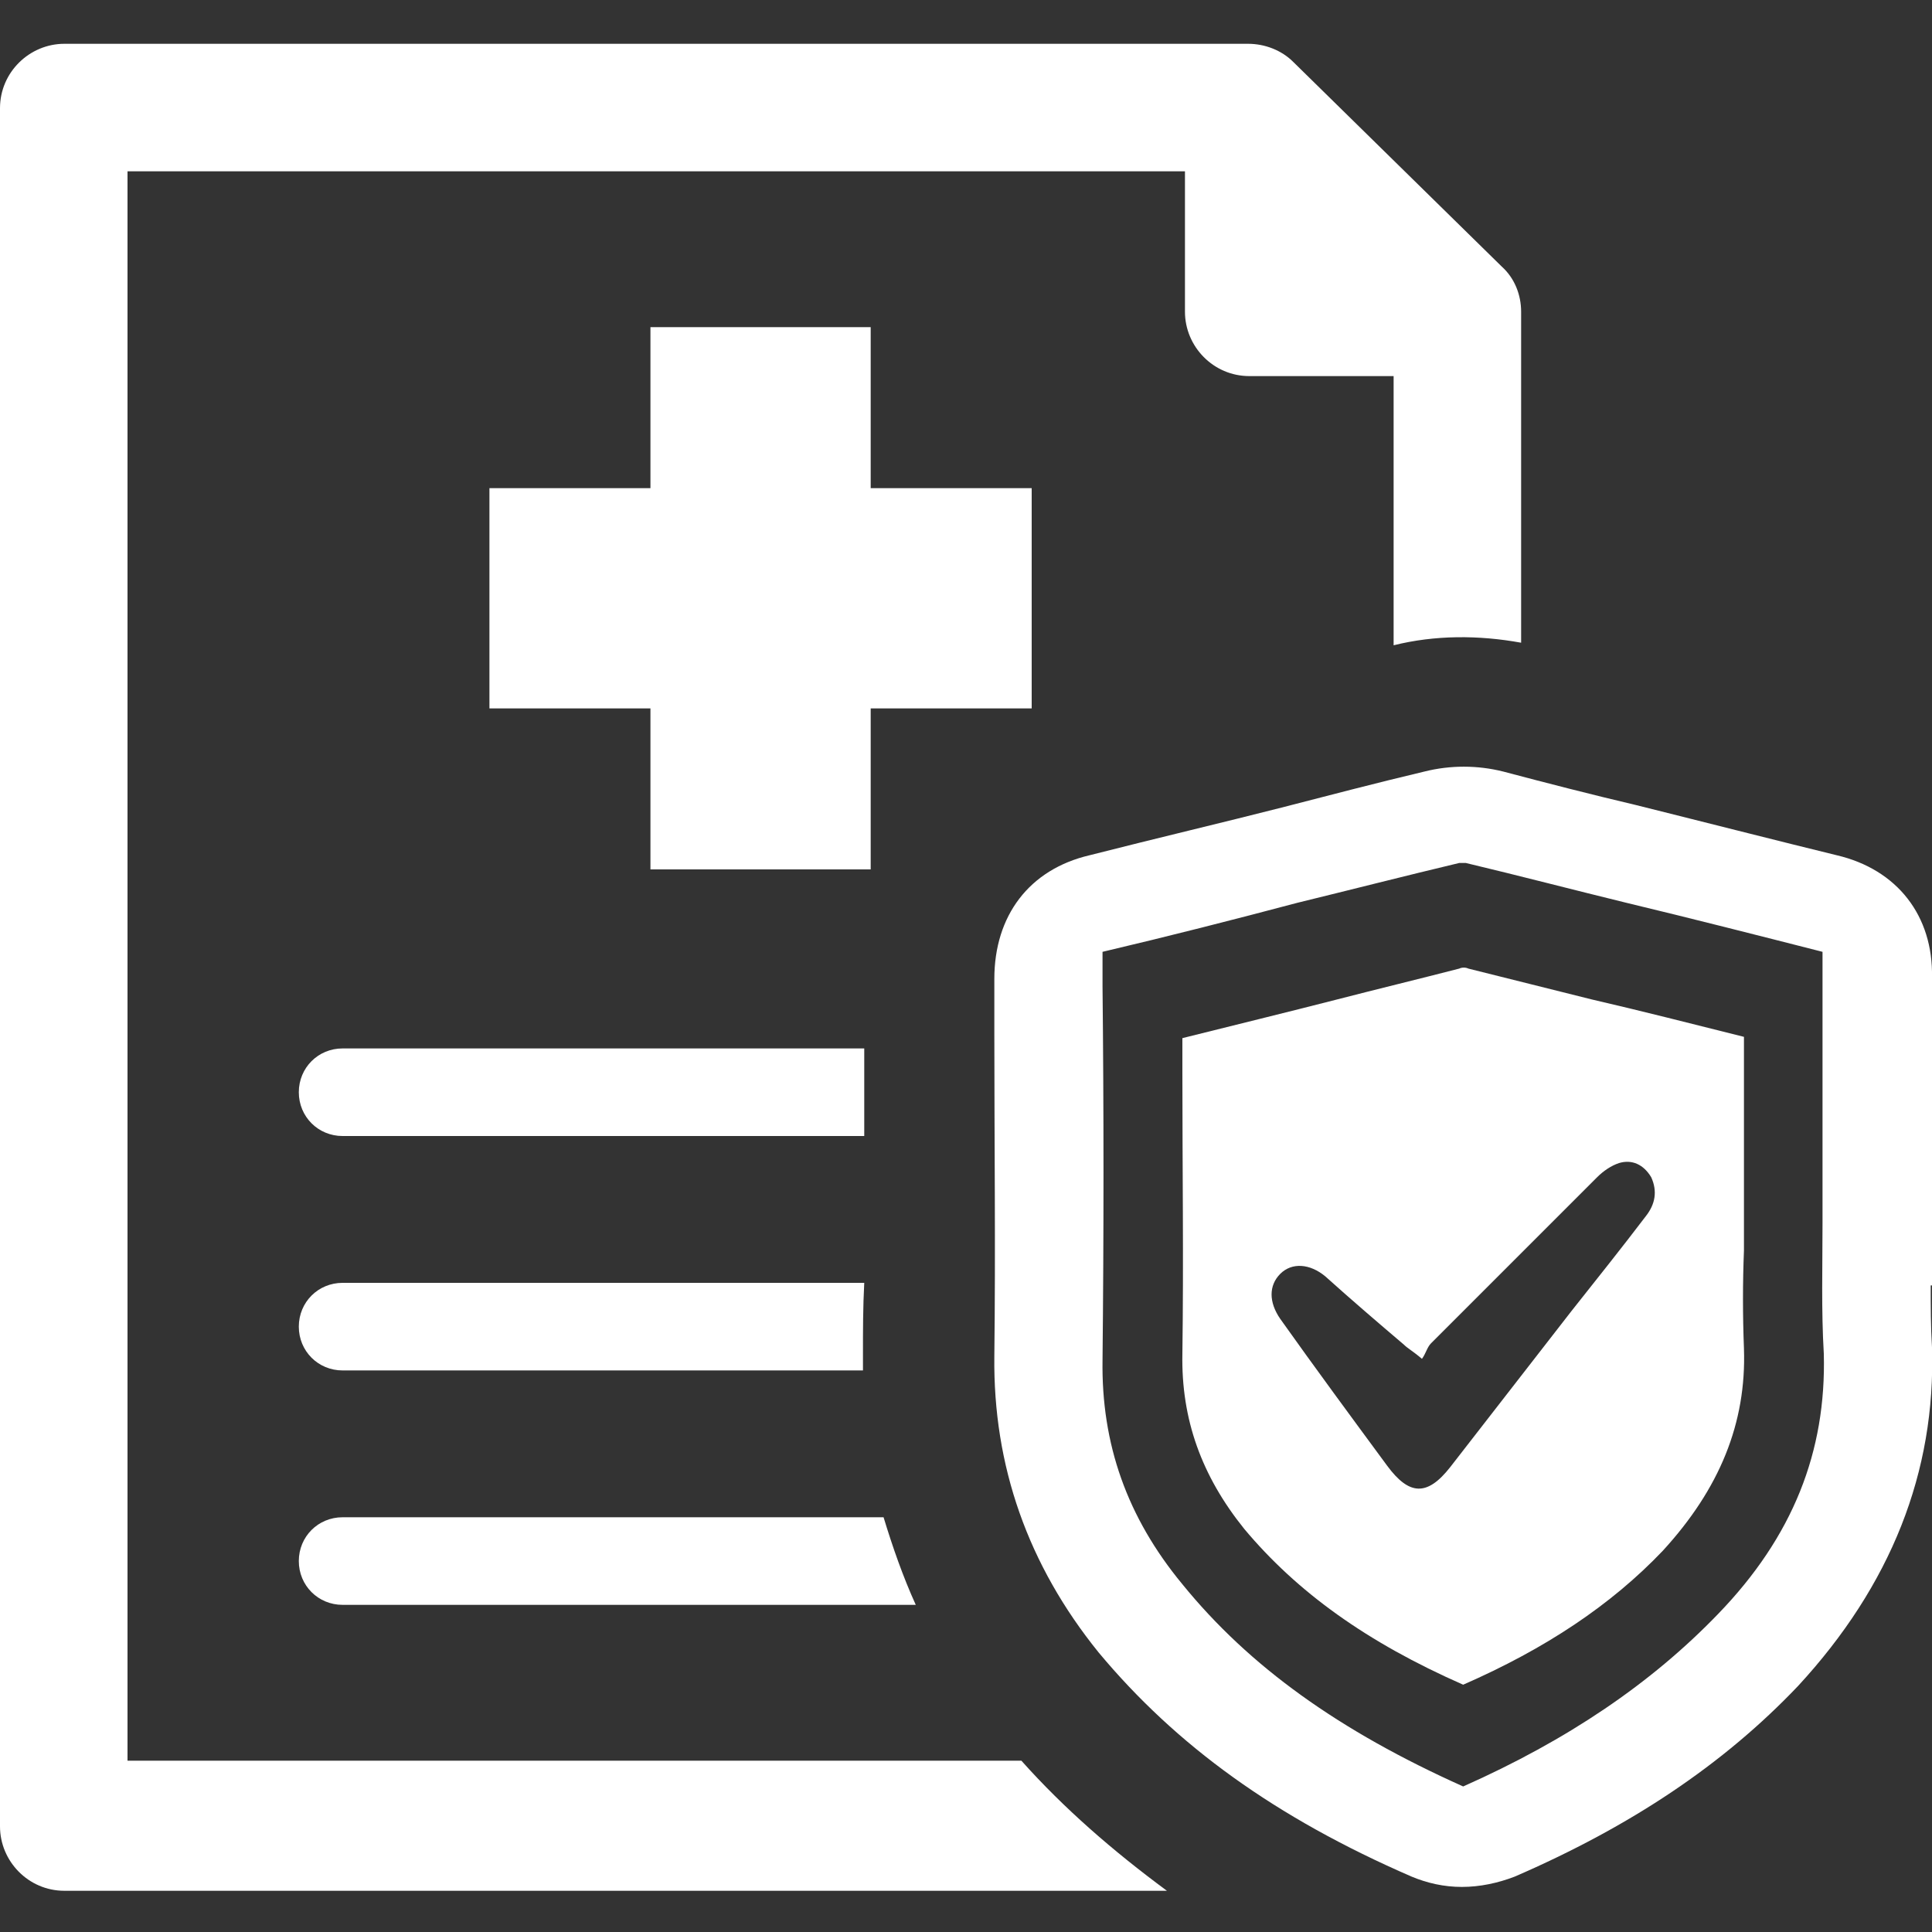
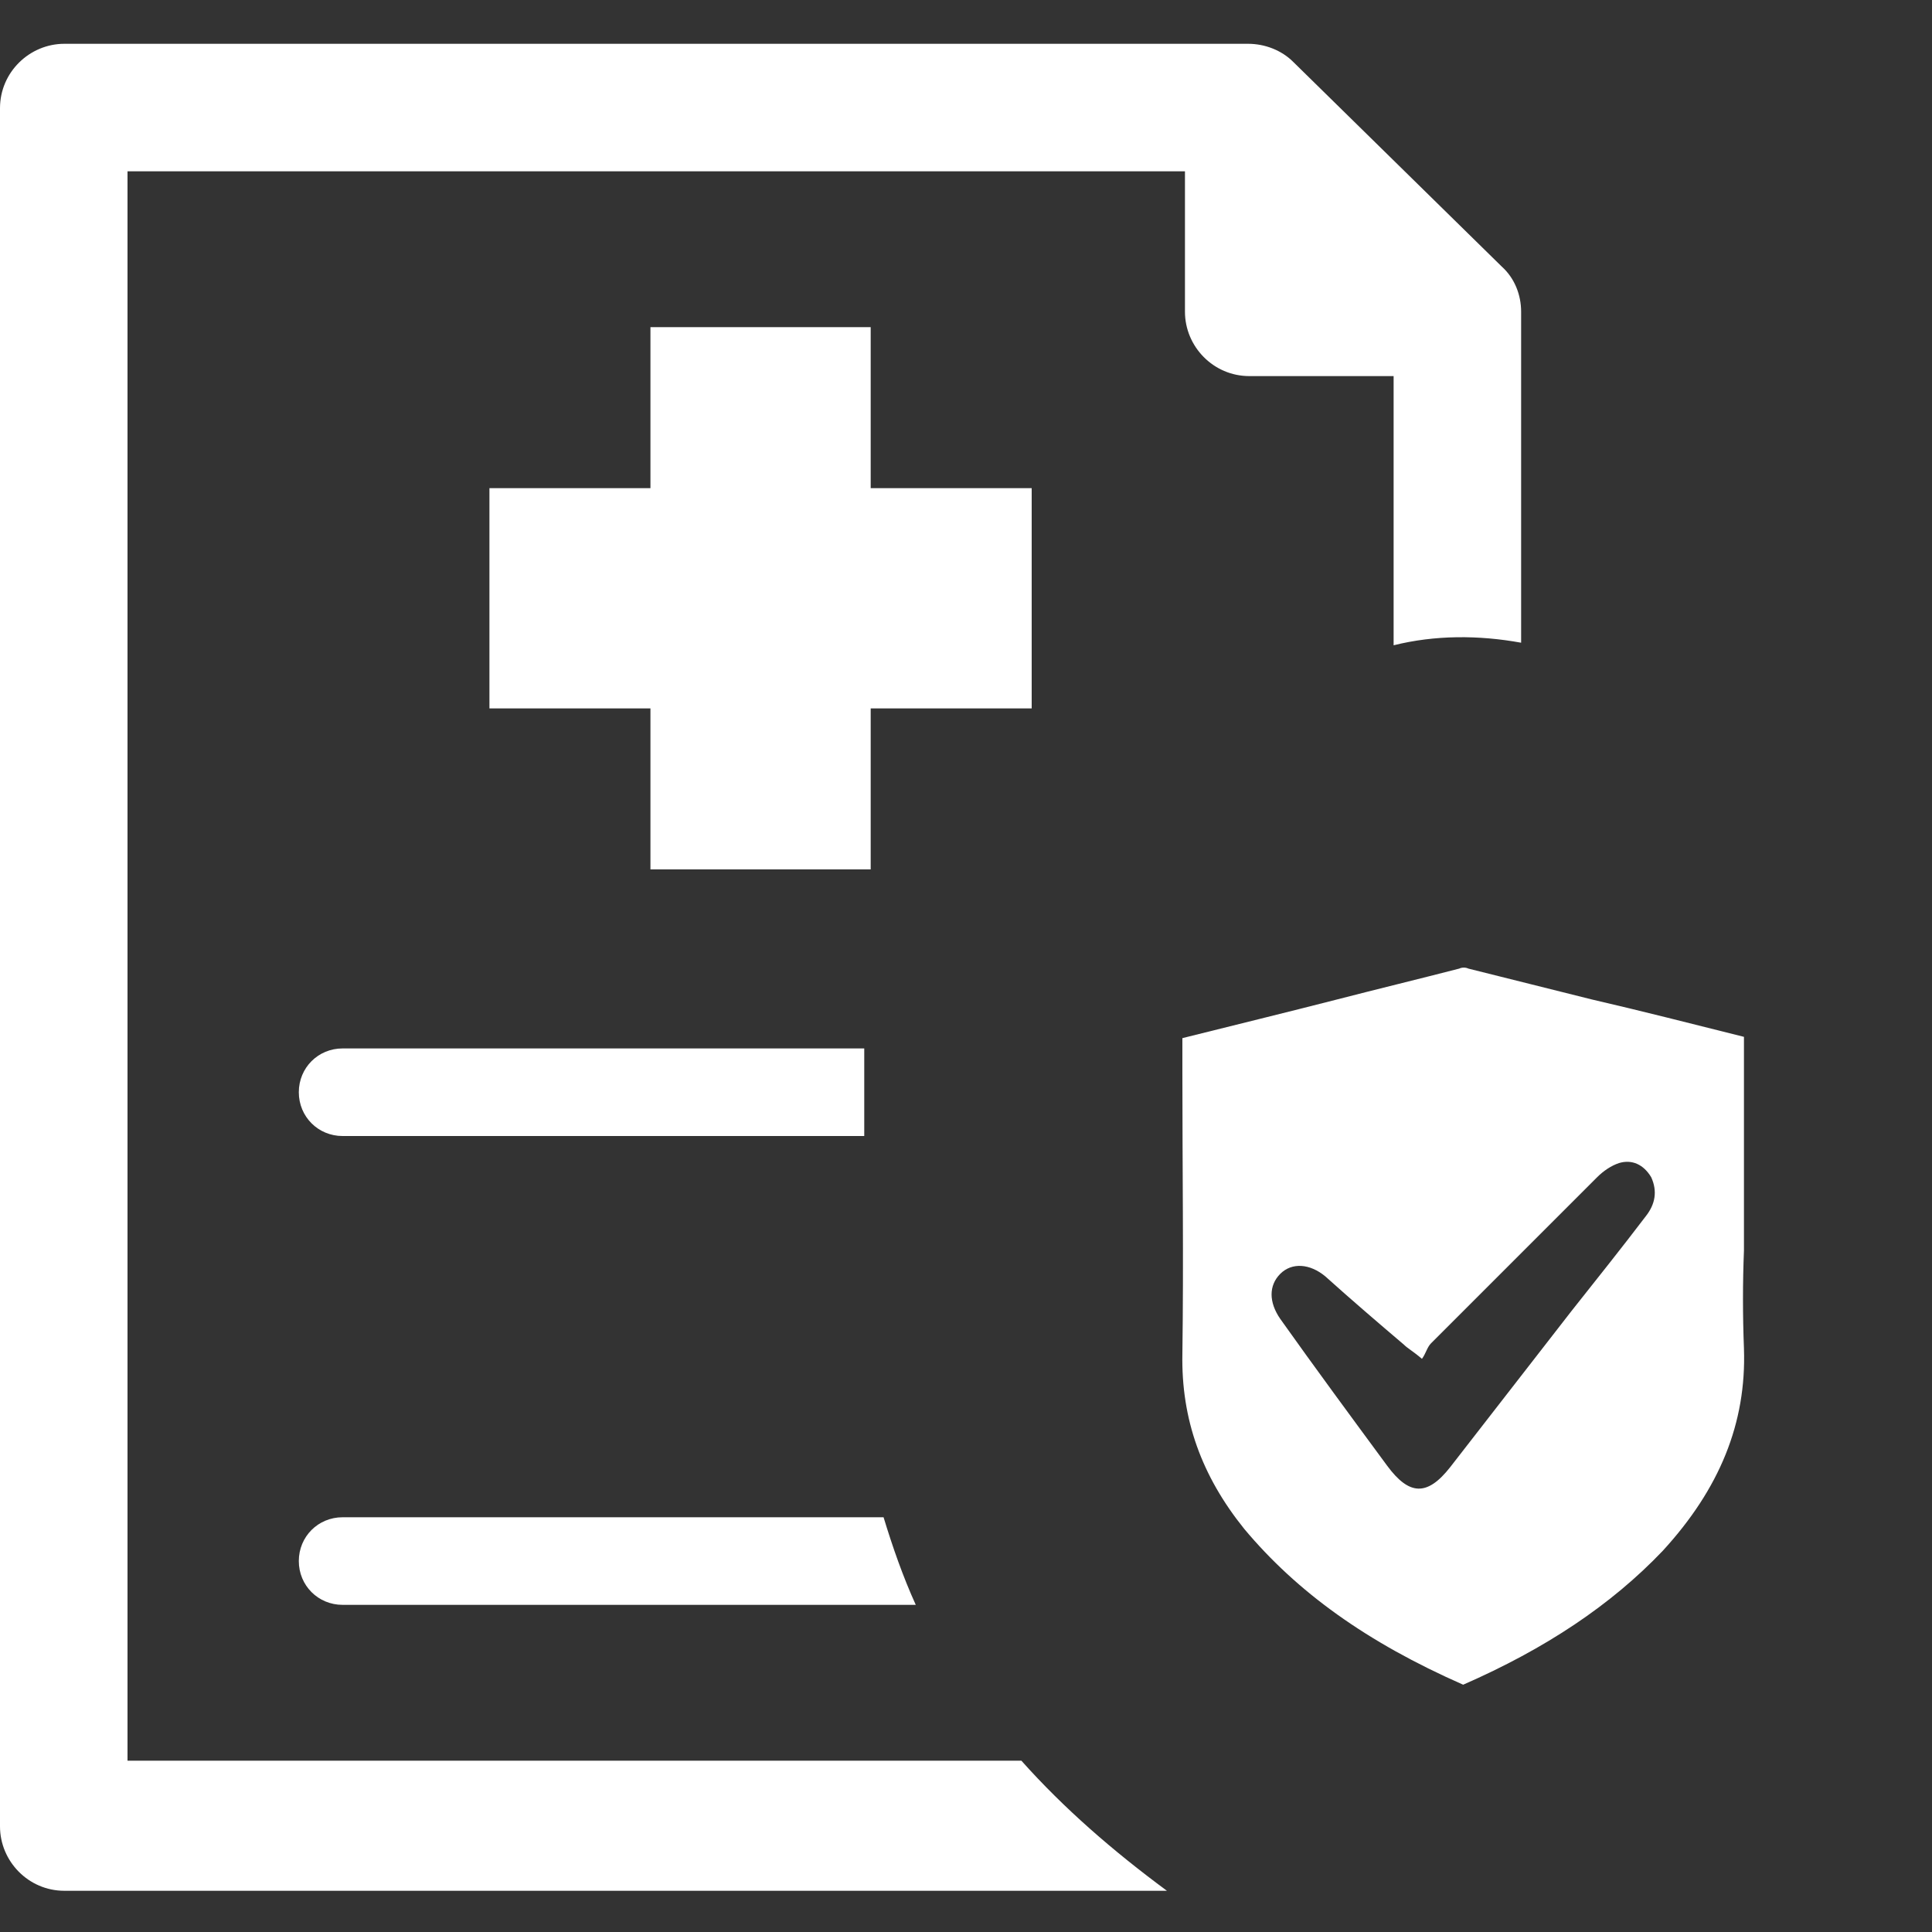
<svg xmlns="http://www.w3.org/2000/svg" version="1.1" id="Layer_1" x="0px" y="0px" viewBox="0 0 150 150" style="enable-background:new 0 0 150 150;" xml:space="preserve">
  <rect x="0" y="0" width="150" height="150" fill="#333333" stroke="none" />
  <style type="text/css">
	.st0{fill:#FFFFFF;}
</style>
  <g>
    <path class="st0" d="M135.4,104.7c-0.1-2.6-0.1-5.1,0-7.6c0-1.1,0-2.2,0-3.4l0-2.9V90c0-3.1,0-6.3,0-9.5c-4-1-7.9-2-11.8-2.9   c-3.2-0.8-6.4-1.6-9.6-2.4c-0.2-0.1-0.5-0.1-0.7,0c-3.1,0.8-6.4,1.6-9.5,2.4c-3.9,1-8,2-12,3l0,2.7c0,7.2,0.1,14.6,0,21.8   c-0.1,5.1,1.5,9.5,4.8,13.6c4.1,4.9,9.5,8.8,17,12.1c6.4-2.8,11.5-6.2,15.5-10.4C133.5,115.6,135.6,110.5,135.4,104.7z M127.8,94.4   c-1.9,2.5-3.9,5-5.8,7.4c-3.1,4-6.3,8.1-9.4,12.1c-1.8,2.3-3.2,2.2-4.9-0.1c-2.8-3.8-5.6-7.6-8.3-11.4c-0.9-1.3-0.9-2.6,0-3.5   c0.9-0.9,2.3-0.8,3.5,0.2c2,1.8,4.1,3.6,6.1,5.3c0.3,0.3,0.7,0.5,1.4,1.1c0.3-0.4,0.4-0.9,0.7-1.2c4.3-4.3,8.6-8.6,12.9-12.9   c0.5-0.5,1.1-0.9,1.7-1.1c1-0.3,1.9,0.1,2.5,1.1C128.7,92.5,128.5,93.5,127.8,94.4z" />
-     <path class="st0" d="M150,104.6L150,104.6c-0.1-1.6-0.1-3.2-0.1-4.8h0.1l0-12c0-3.9,0-8,0-11.9c0.1-4.8-2.7-8.4-7.4-9.5   c-4.5-1.1-9.2-2.3-13.6-3.4l-2-0.5c-3.4-0.8-6.9-1.7-10.3-2.6c-2-0.5-4.1-0.5-6.1,0c-3.8,0.9-7.6,1.9-11.1,2.8   c-4.3,1.1-9.8,2.4-14.9,3.7c-4.7,1.1-7.4,4.7-7.4,9.6l0,4.3c0,8.2,0.1,16.7,0,25c-0.1,8.5,2.6,16.2,8.1,23   c6,7.2,13.7,12.8,24.3,17.4c1.2,0.5,2.5,0.8,3.9,0.8c1.4,0,2.8-0.3,4.1-0.8c9-3.9,16.2-8.7,22-14.8   C146.8,123.1,150.3,114.3,150,104.6z M133.4,125.3L133.4,125.3c-5.2,5.4-11.7,9.8-19.8,13.4c-9.6-4.3-16.6-9.3-21.8-15.7   c-4.3-5.2-6.3-10.9-6.2-17.4c0.1-9.7,0.1-19.5,0-29l0-2.7c5.1-1.2,10.2-2.5,15.1-3.8c4.1-1,8.4-2.1,12.6-3.1c0.1,0,0.3,0,0.5,0   c4.2,1,8.4,2.1,12.5,3.1c5,1.2,10.1,2.5,15.2,3.8c0,3.9,0,7.9,0,11.7c0,0.1,0,0.1,0,0.2l0,4.8c0,1.5,0,3,0,4.4   c0,3.3-0.1,6.7,0.1,10.1C141.8,112.7,139.2,119.3,133.4,125.3z" />
    <g>
      <polygon class="st0" points="80.1,37.9 67.6,37.9 67.6,25.4 50.5,25.4 50.5,37.9 38,37.9 38,55 50.5,55 50.5,67.5 67.6,67.5     67.6,55 80.1,55   " />
      <path class="st0" d="M67.1,81.4H26.6c-1.9,0-3.4,1.5-3.4,3.4c0,1.9,1.5,3.4,3.4,3.4h40.5C67.1,85.9,67.1,83.6,67.1,81.4z" />
-       <path class="st0" d="M67,105.1c0-1.8,0-3.6,0.1-5.5H26.6c-1.9,0-3.4,1.5-3.4,3.4c0,1.9,1.5,3.4,3.4,3.4H67    C67,105.9,67,105.5,67,105.1z" />
      <path class="st0" d="M68.6,117.8h-42c-1.9,0-3.4,1.5-3.4,3.4c0,1.9,1.5,3.4,3.4,3.4h44.5C70.1,122.4,69.3,120.1,68.6,117.8z" />
    </g>
    <g>
      <path class="st0" d="M79.3,136.7H9.9v-23V96.9V52.4V35.2V13.3H92v10.9c0,2.7,2.2,5,5,5h11.2v20.9c3.2-0.8,6.6-0.8,9.9-0.2V24.2    c0-1.3-0.5-2.6-1.5-3.5L100.4,4.8c-0.9-0.9-2.2-1.4-3.5-1.4H5c-2.7,0-5,2.2-5,5v26.9v17.2v45.1v16.2v28c0,2.7,2.2,5,5,5h85.6    C86.4,143.7,82.6,140.4,79.3,136.7z" />
    </g>
  </g>
</svg>